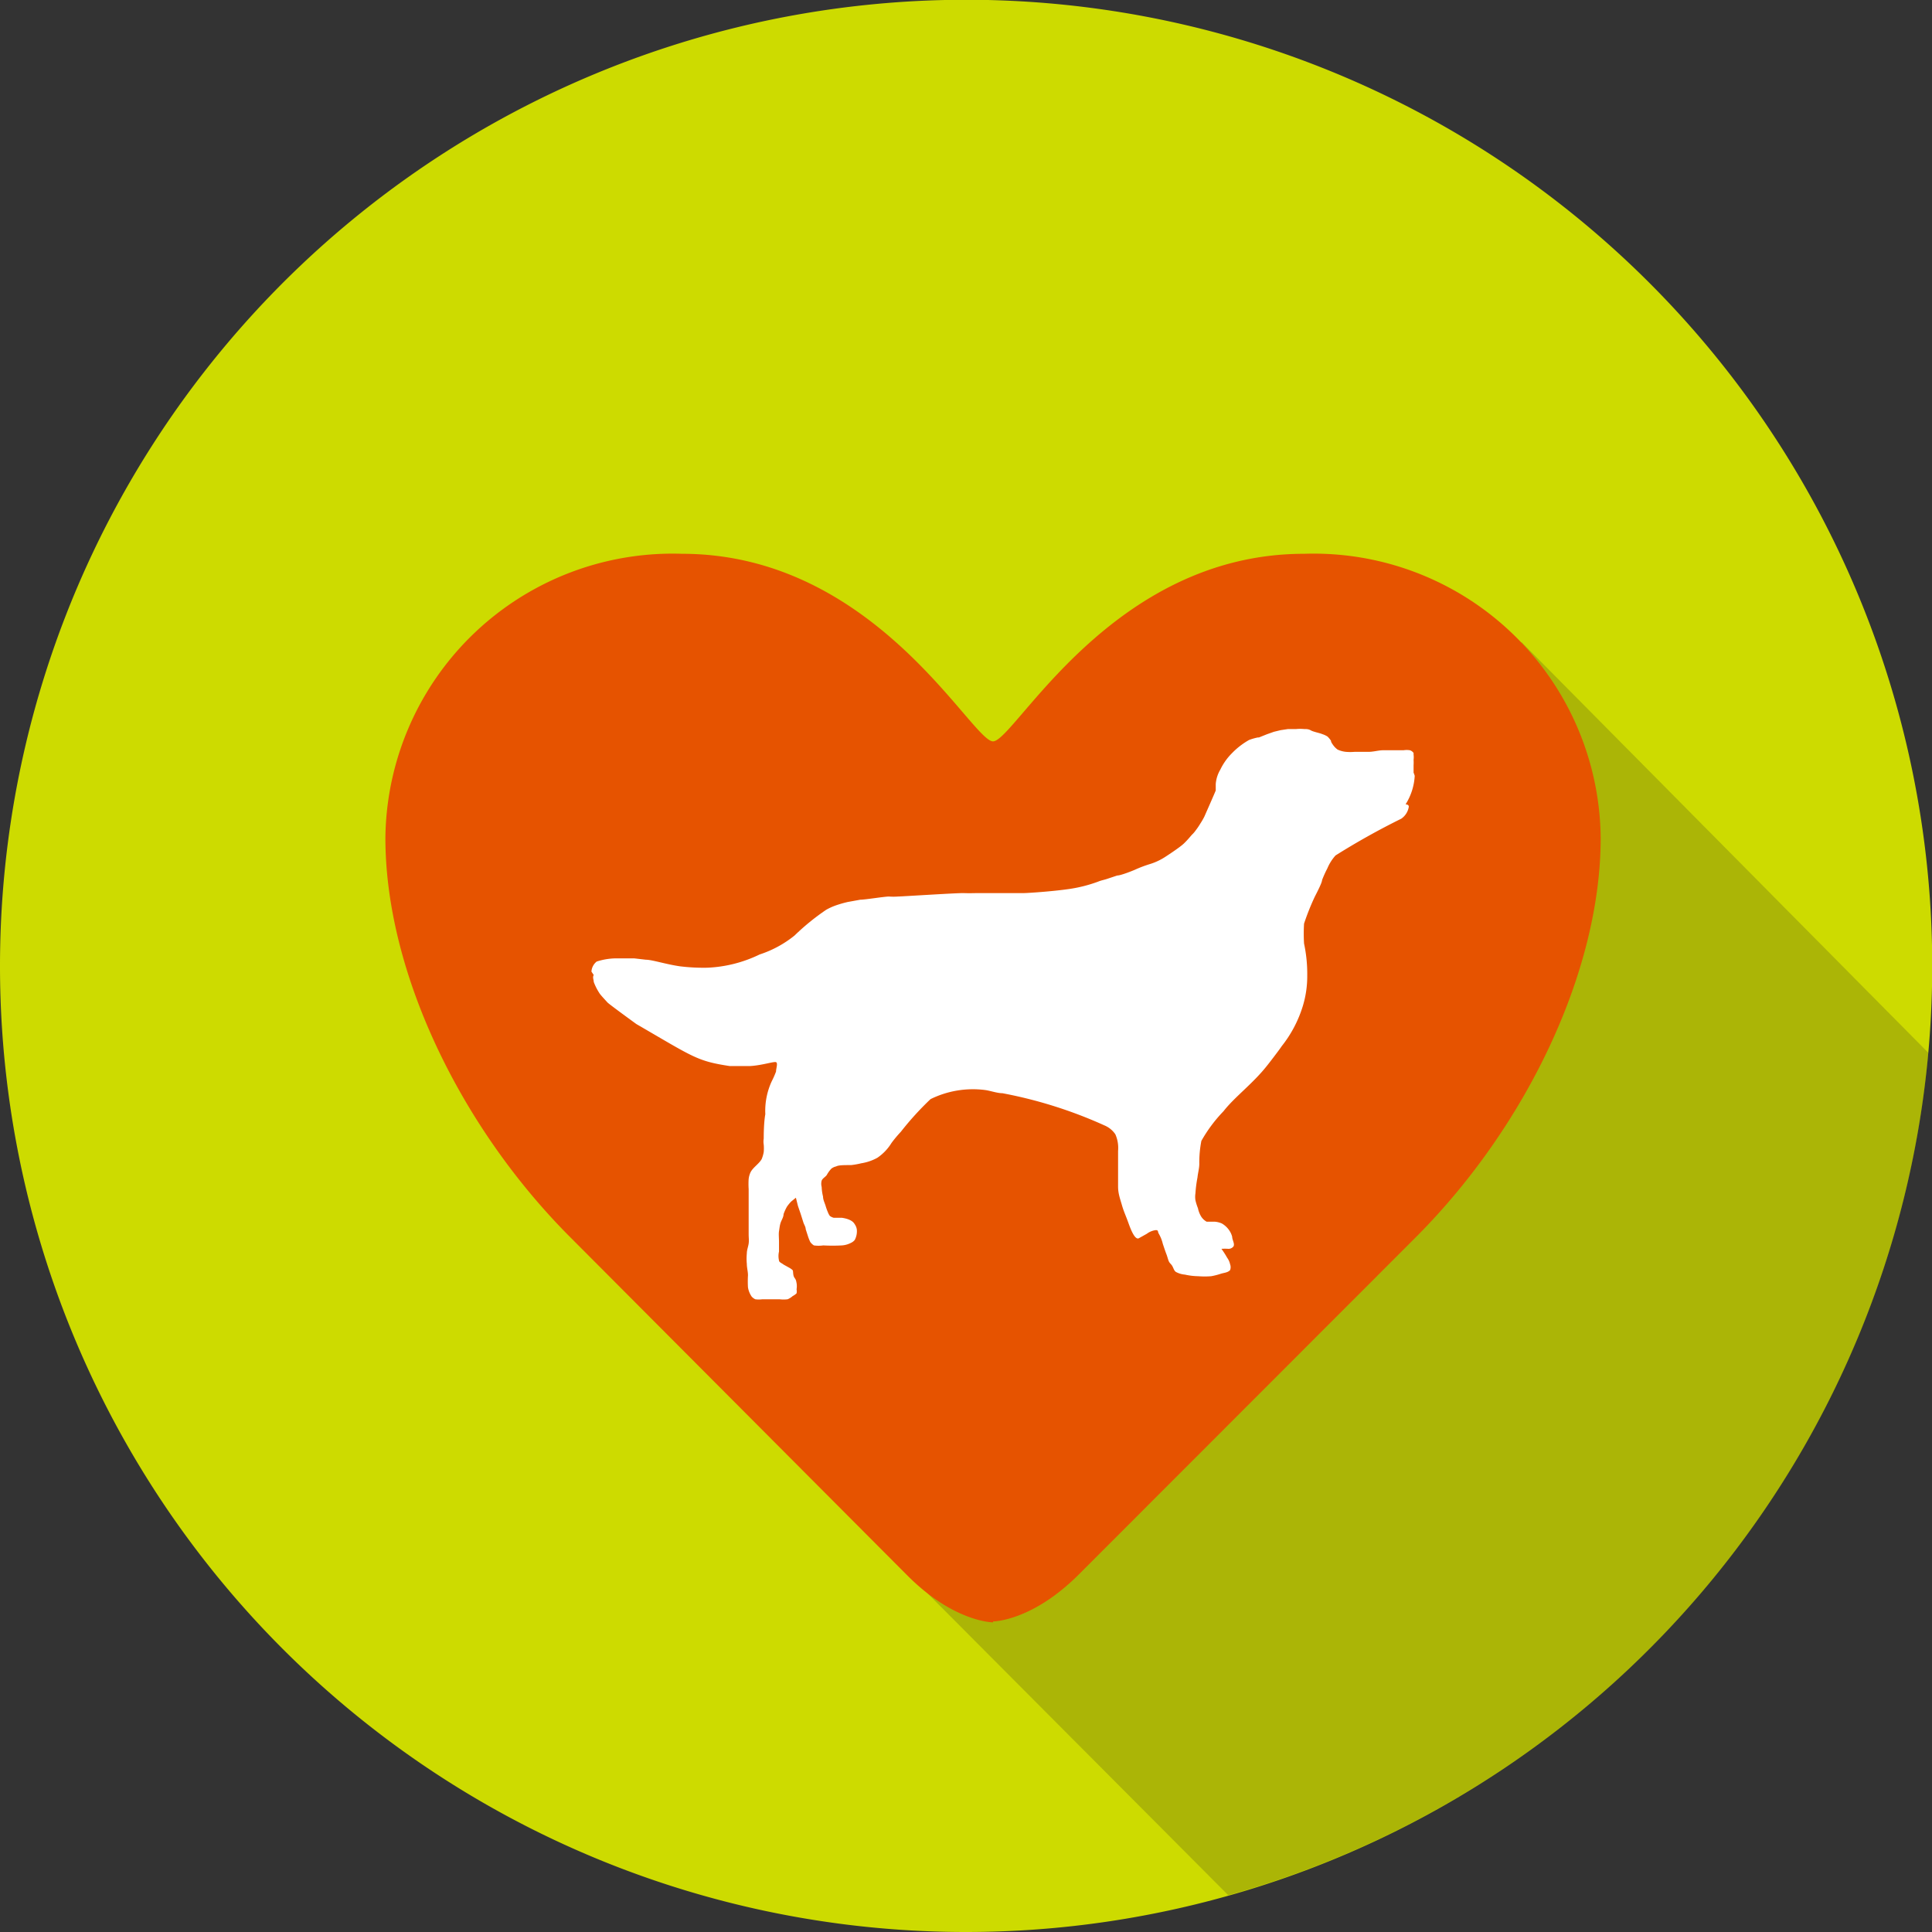
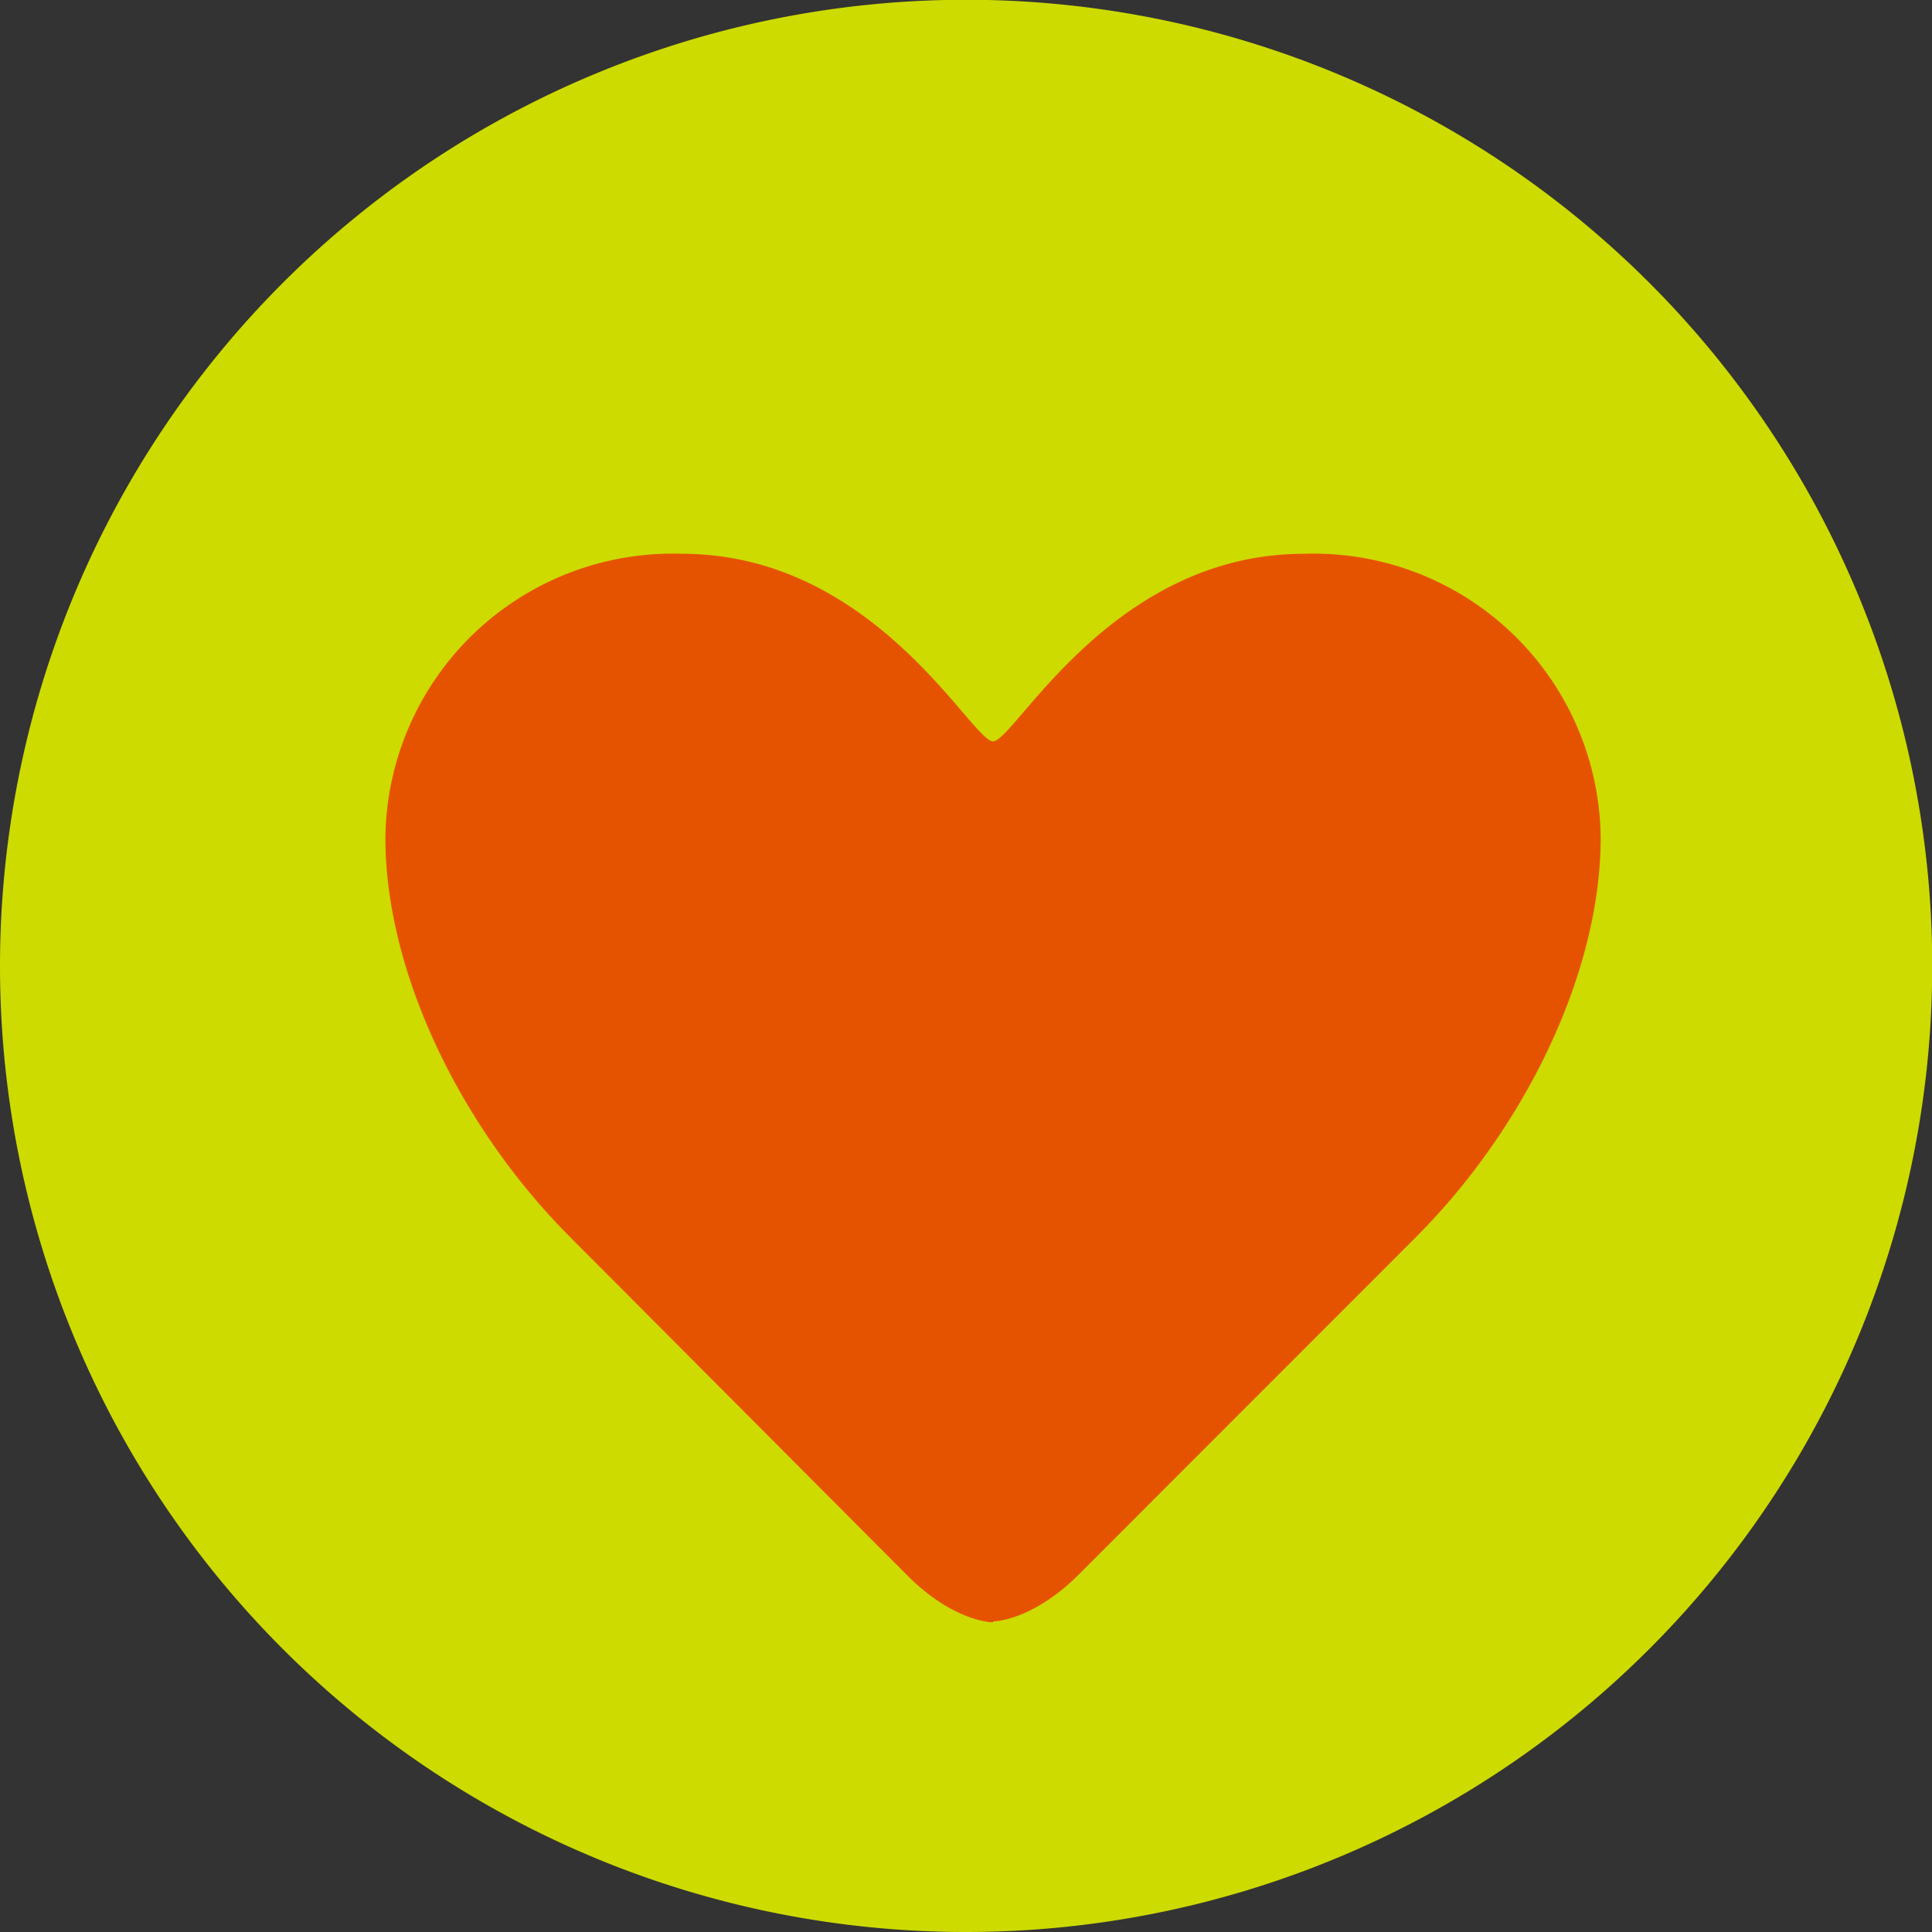
<svg xmlns="http://www.w3.org/2000/svg" viewBox="0 0 84.67 84.67">
  <rect x="0" y="0" width="84.67" height="84.67" fill="#333333" stroke="none" />
  <defs>
    <clipPath id="clip-path">
-       <rect x="40.66" y="28.12" width="43.85" height="54.93" fill="none" />
-     </clipPath>
+       </clipPath>
    <clipPath id="clip-path-2">
      <rect x="40.66" y="28.12" width="43.85" height="54.93" fill="none" />
    </clipPath>
  </defs>
  <title>Asset 8</title>
  <g style="isolation:isolate">
    <g id="Layer_2" data-name="Layer 2">
      <g id="Layer_1-2" data-name="Layer 1">
        <path d="M0,42.34A42.34,42.34,0,1,1,42.33,84.67,42.33,42.33,0,0,1,0,42.34" fill="#cddb00" />
        <g opacity="0.2" style="mix-blend-mode:multiply">
          <g clip-path="url(#clip-path)">
            <g clip-path="url(#clip-path-2)">
              <path d="M40.66,69.84,53.83,83.06A42.27,42.27,0,0,0,84.51,46.14l-17.83-18Z" fill="#231f20" />
            </g>
          </g>
        </g>
        <path d="M43.52,71.1s-1.71,0-3.76-2.06L25,54.23c-4.82-4.82-8.11-11.63-8.11-17.51A12.59,12.59,0,0,1,29.89,24.27c8.46,0,12.69,8.22,13.63,8.22s5.17-8.22,13.63-8.22a12.58,12.58,0,0,1,13,12.45c0,5.88-3.29,12.69-8.11,17.51L47.28,69c-2.06,2.06-3.76,2.06-3.76,2.06" fill="#e65300" />
-         <path d="M25.92,42.58a.61.61,0,0,1,.23-.44A2.84,2.84,0,0,1,27,42h.4l.39,0,.52.06c.27,0,.87.2,1.5.29a8.49,8.49,0,0,0,1.19.06,5.79,5.79,0,0,0,2.29-.58A4.8,4.8,0,0,0,34.82,41a10.27,10.27,0,0,1,1.39-1.13,2.76,2.76,0,0,1,.39-.18,5,5,0,0,1,.55-.16l.55-.1c.21,0,1-.13,1.25-.14a2.77,2.77,0,0,0,.41,0c.14,0,2.61-.16,2.88-.15s.42,0,.63,0,.52,0,.78,0l1.21,0c.16,0,1.24-.07,2-.18a6.26,6.26,0,0,0,1.26-.32c.14-.06.28-.08.42-.13l.42-.14c.16,0,.68-.21.77-.25a5.52,5.52,0,0,1,.69-.26,2.65,2.65,0,0,0,.62-.29s.64-.41.84-.6.34-.38.38-.41a1.3,1.3,0,0,0,.15-.18,2.75,2.75,0,0,0,.19-.28,3.14,3.14,0,0,0,.18-.31s.5-1.13.5-1.15,0-.06,0-.09v-.19a1.46,1.46,0,0,1,.2-.63A2.61,2.61,0,0,1,54,33a3.26,3.26,0,0,1,.74-.57,2.51,2.51,0,0,1,.38-.11l.05,0,.35-.14.31-.11.29-.07.33-.05h.36a1.94,1.94,0,0,1,.34,0c.1,0,.2,0,.3.06s.41.12.49.16a1,1,0,0,1,.24.11,1.3,1.3,0,0,1,.15.18c0,.07.06.14.1.2a.86.86,0,0,0,.19.19,1.13,1.13,0,0,0,.37.1,2.22,2.22,0,0,0,.37,0l.61,0c.21,0,.41-.06.61-.07l.47,0,.22,0,.24,0a.88.88,0,0,1,.28,0,.31.31,0,0,1,.16.12l0,.07a.87.87,0,0,1,0,.23,1.92,1.92,0,0,1,0,.24v.32A1.41,1.41,0,0,1,62,34a2.59,2.59,0,0,1-.4,1.25s.15,0,.14.11a.78.78,0,0,1-.33.52,32,32,0,0,0-2.88,1.61,2,2,0,0,0-.36.57,4.67,4.67,0,0,0-.23.51c0,.12-.26.61-.32.73a10.52,10.52,0,0,0-.47,1.18,7.17,7.17,0,0,0,0,.87,6.33,6.33,0,0,1,.14,1.4,4.47,4.47,0,0,1-.2,1.36,5.34,5.34,0,0,1-.92,1.74c-.11.17-.62.83-.64.85-.62.79-1.42,1.37-1.91,2A6.37,6.37,0,0,0,52.65,50a4.86,4.86,0,0,0-.09,1c0,.2-.06.4-.08.6a5.59,5.59,0,0,0-.09.7,1,1,0,0,0,0,.3,2.35,2.35,0,0,0,.11.35,1.15,1.15,0,0,0,.11.31.66.66,0,0,0,.27.28c.1,0,.22,0,.34,0a.94.94,0,0,1,.33.08,1,1,0,0,1,.3.27.89.89,0,0,1,.15.31c0,.14.12.3.06.42a.27.27,0,0,1-.22.11,2.4,2.4,0,0,0-.31,0,4,4,0,0,1,.25.39.76.76,0,0,1,.13.29.36.36,0,0,1,0,.25c-.09.11-.27.12-.4.16a3,3,0,0,1-.43.11,3.56,3.56,0,0,1-.57,0,2.87,2.87,0,0,1-.58-.07,1,1,0,0,1-.4-.12c-.08-.06-.1-.16-.15-.25s-.11-.12-.15-.2-.07-.22-.11-.32-.11-.31-.16-.46a1.63,1.63,0,0,0-.18-.45c-.05-.08,0-.15-.13-.15a.83.83,0,0,0-.39.16l-.34.19c-.18.12-.38-.43-.44-.59-.16-.45-.22-.54-.31-.85S49,52.3,49,52s0-.38,0-.62V51c0-.28,0-.29,0-.56a1.48,1.48,0,0,0-.12-.73,1.08,1.08,0,0,0-.48-.39,19.67,19.67,0,0,0-4.47-1.41c-.23,0-.53-.11-.76-.14a4.2,4.2,0,0,0-2.39.4,13.16,13.16,0,0,0-1.3,1.43,5.55,5.55,0,0,0-.41.49,2.13,2.13,0,0,1-.62.65,2.15,2.15,0,0,1-.7.24,3.54,3.54,0,0,1-.45.08c-.32,0-.55,0-.66.06a.51.51,0,0,0-.21.1,1.42,1.42,0,0,0-.2.28c-.07.09-.18.14-.22.24a.54.54,0,0,0,0,.28,2,2,0,0,0,.06.42c0,.14.07.27.11.4a2.31,2.31,0,0,0,.1.28.68.68,0,0,0,.09.17.53.53,0,0,0,.17.08c.12,0,.23,0,.36,0,.46.07.53.24.57.3a.54.54,0,0,1,.08.21.81.81,0,0,1-.09.46.45.45,0,0,1-.17.13,1,1,0,0,1-.39.11,7.48,7.48,0,0,1-.82,0,1.43,1.43,0,0,1-.41,0,.56.56,0,0,1-.16-.15,1.86,1.86,0,0,1-.1-.25l-.1-.31c0-.1-.07-.2-.1-.29l-.12-.38-.12-.35-.09-.36-.21.17a1.92,1.92,0,0,0-.18.22,2,2,0,0,0-.15.33c0,.13-.09.26-.13.38s-.05.25-.07.37,0,.31,0,.47,0,.42,0,.42a.85.85,0,0,0,0,.39c0,.08.13.12.2.18l.27.15s.1.06.13.1,0,.22.08.33.07.15.09.23a.82.82,0,0,1,0,.27.53.53,0,0,1,0,.18.74.74,0,0,1-.17.12.83.83,0,0,1-.22.14,1.45,1.45,0,0,1-.36,0h-.75a1.12,1.12,0,0,1-.31,0,.48.48,0,0,1-.16-.12,1,1,0,0,1-.16-.4,4.53,4.53,0,0,1,0-.53c0-.17-.05-.33-.05-.5a2.36,2.36,0,0,1,0-.46c0-.15.06-.29.08-.43s0-.27,0-.4,0-.51,0-.76,0-.21,0-.31,0-.2,0-.3,0-.41,0-.62a3.37,3.37,0,0,1,0-.44,1,1,0,0,1,.08-.29c.11-.22.36-.36.49-.58a1.49,1.49,0,0,0,.09-.31,1.77,1.77,0,0,0,0-.33.8.8,0,0,1,0-.26c0-.12,0-.69.07-1.07a3.09,3.09,0,0,1,.28-1.44,4,4,0,0,0,.19-.43c0-.13.09-.37,0-.41s-.61.14-1.14.17c-.12,0-.72,0-.89,0-1.44-.22-1.57-.38-4.09-1.84,0,0-1.2-.87-1.27-.95s-.32-.34-.36-.42a2.39,2.39,0,0,1-.24-.48c0-.1-.06-.2,0-.3" fill="#fff" />
      </g>
    </g>
  </g>
</svg>